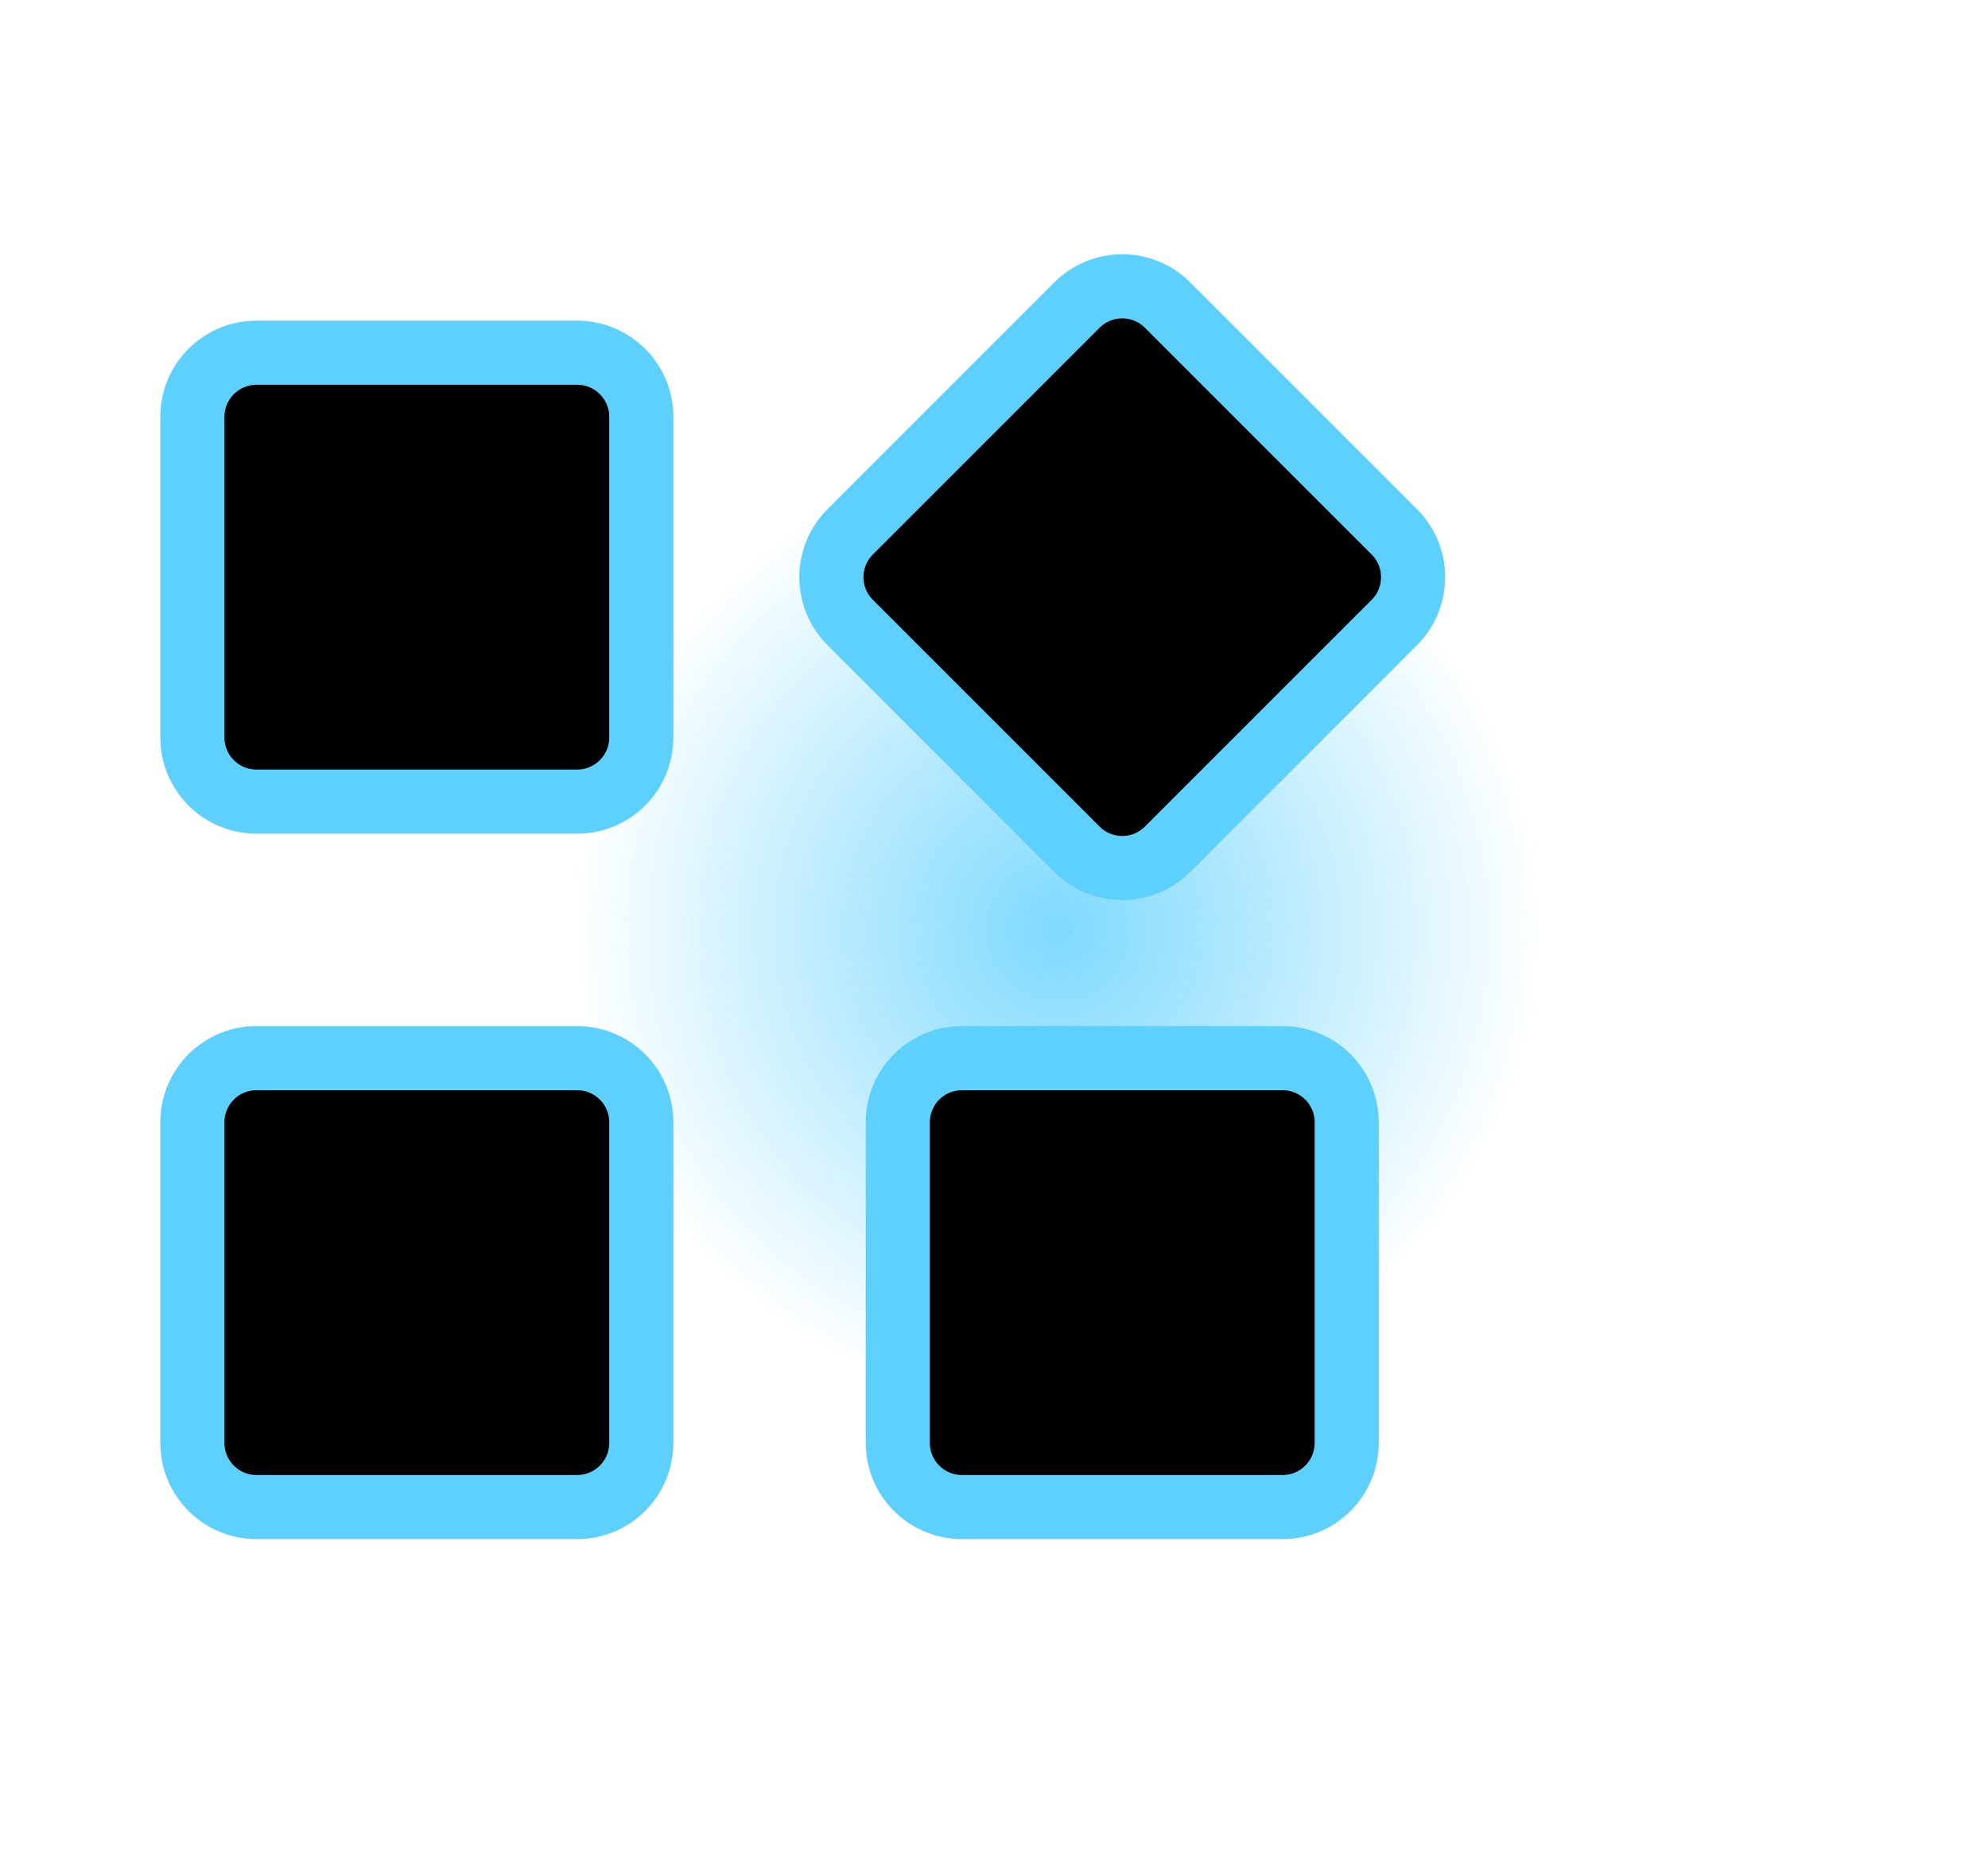
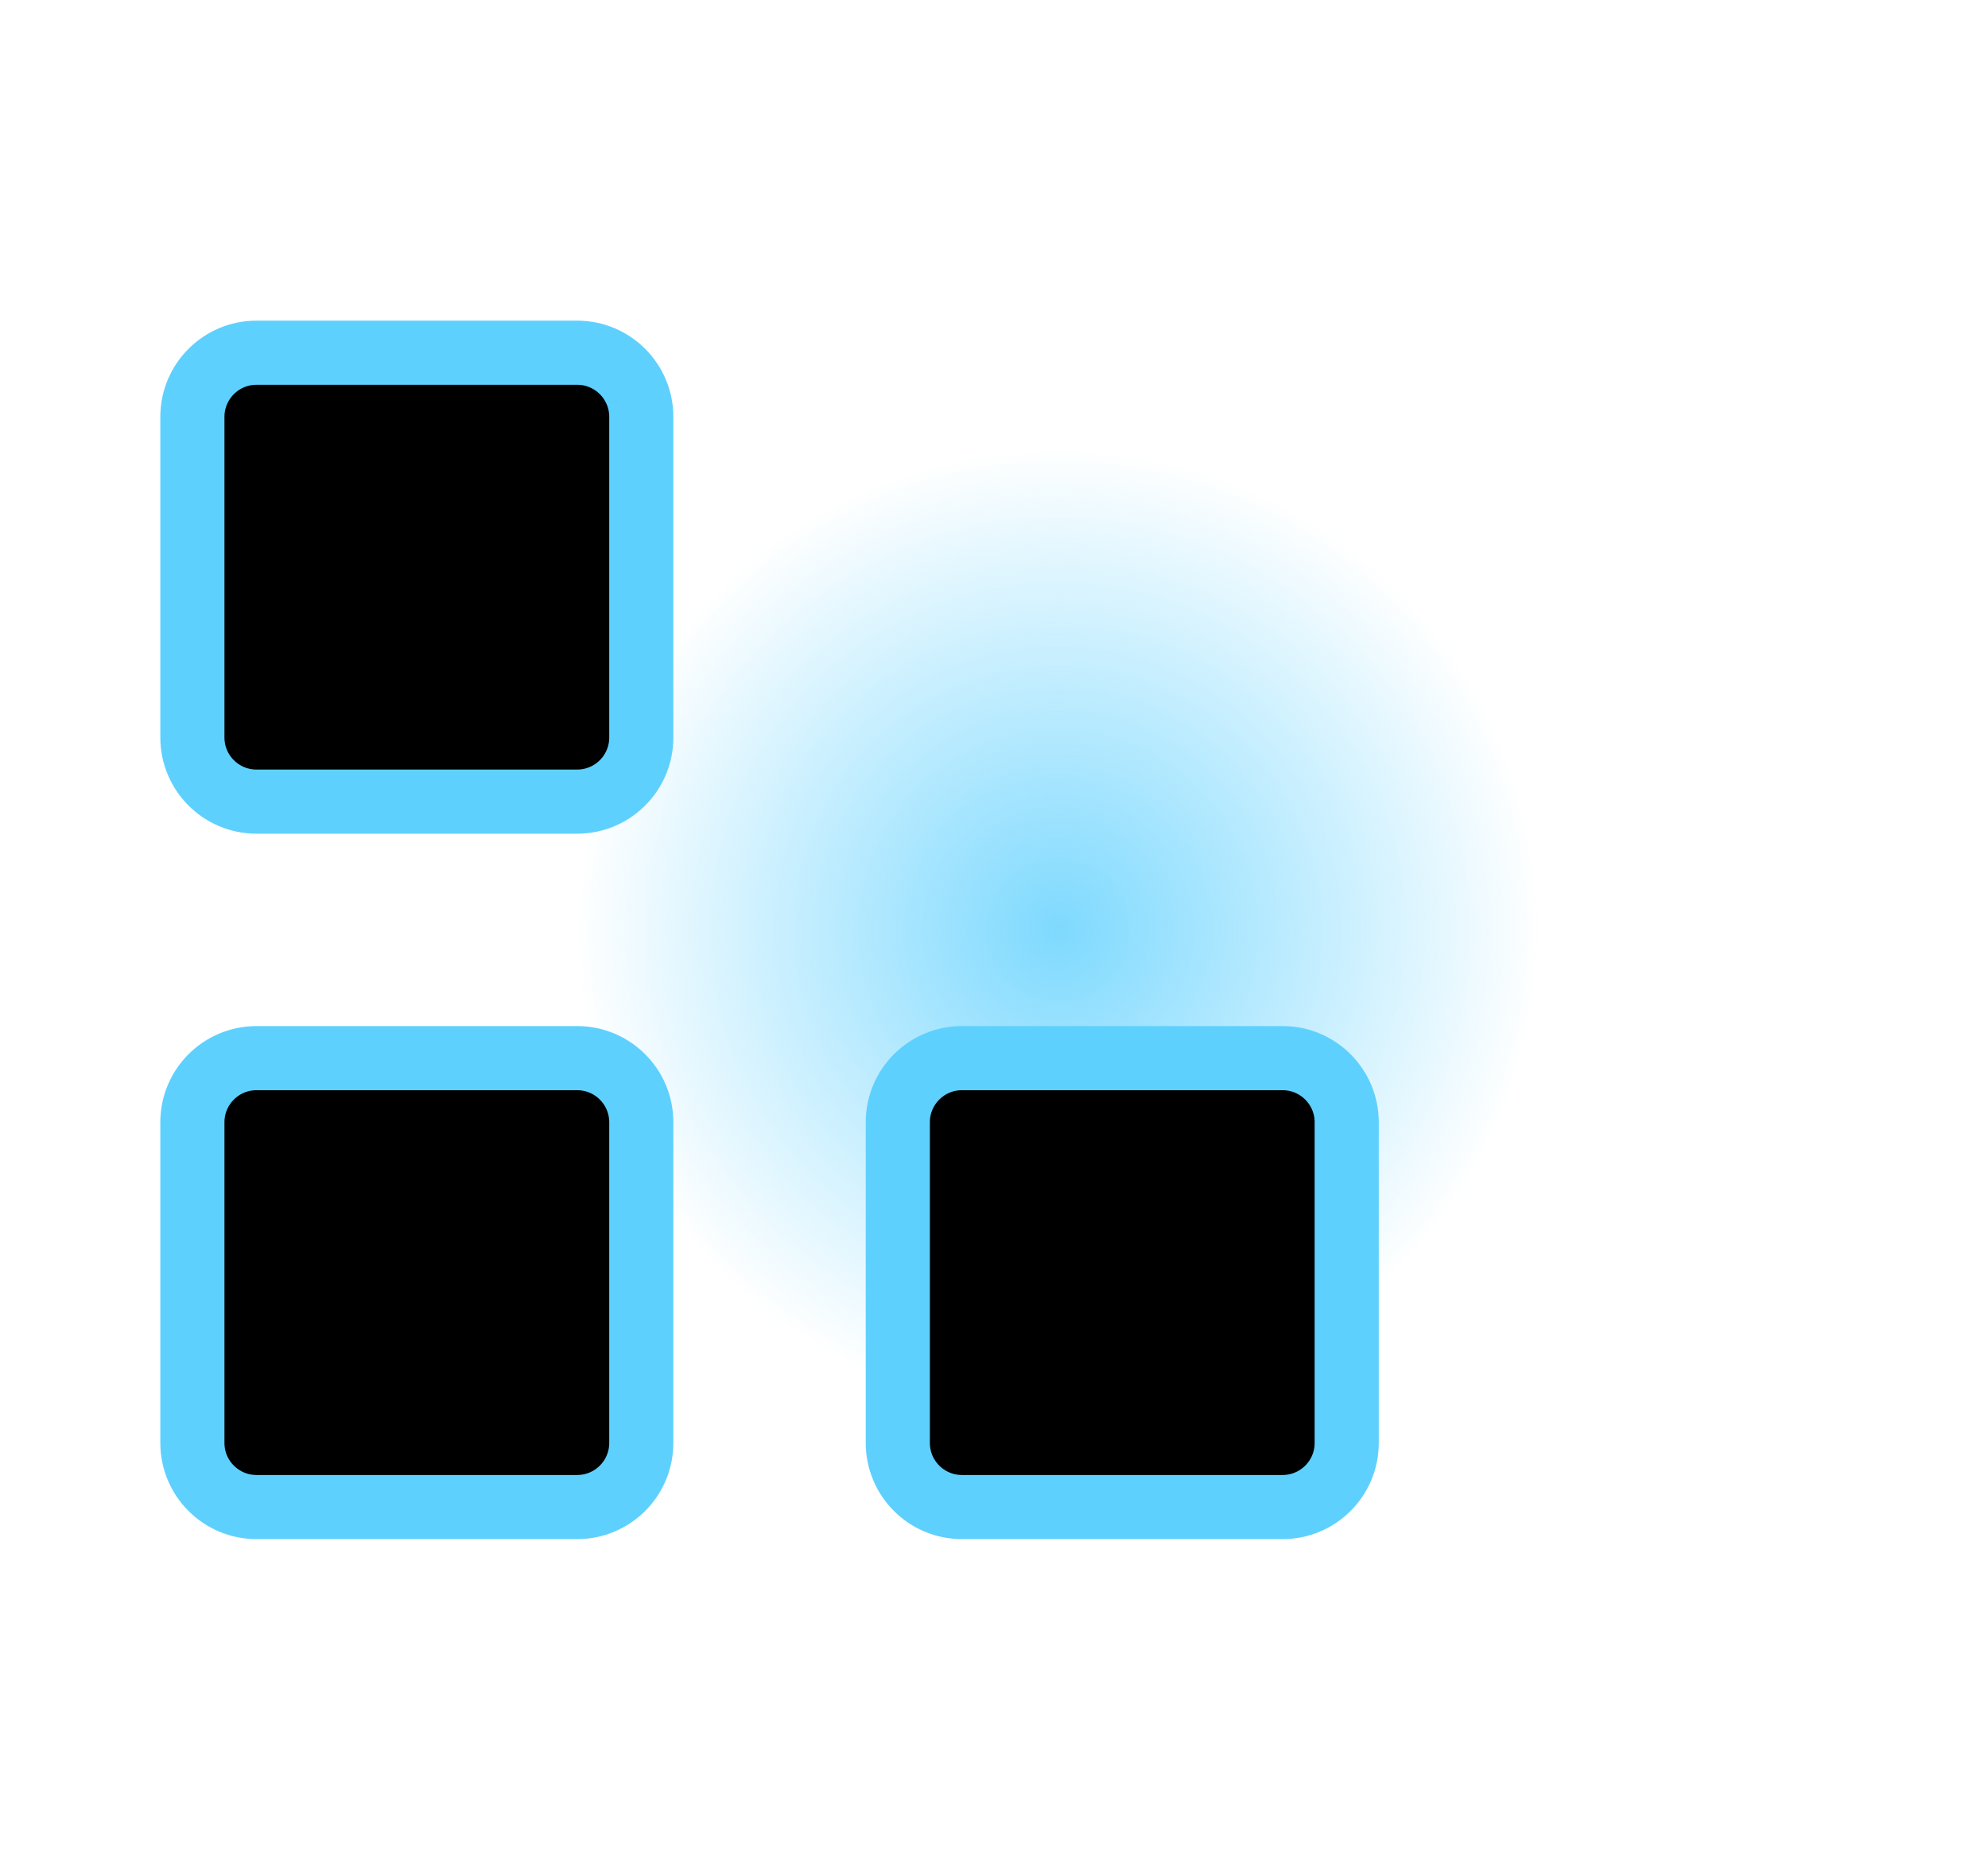
<svg xmlns="http://www.w3.org/2000/svg" width="62" height="58" viewBox="0 0 62 58">
  <g filter="url(#filter0_f_285_6416)">
    <circle cx="33" cy="29" r="15" fill="url(#paint0_radial_285_6416)" fill-opacity="0.8" />
  </g>
  <path d="M18 11H8C6.895 11 6 11.896 6 13V23C6 24.105 6.895 25 8 25H18C19.105 25 20 24.105 20 23V13C20 11.896 19.105 11 18 11Z" stroke="#5ED0FE" stroke-width="2" stroke-linejoin="round" />
  <path d="M18 33H8C6.895 33 6 33.895 6 35V45C6 46.105 6.895 47 8 47H18C19.105 47 20 46.105 20 45V35C20 33.895 19.105 33 18 33Z" stroke="#5ED0FE" stroke-width="2" stroke-linejoin="round" />
-   <path d="M43.485 16.586L36.414 9.515C35.633 8.734 34.367 8.734 33.586 9.515L26.515 16.586C25.734 17.367 25.734 18.633 26.515 19.414L33.586 26.485C34.367 27.267 35.633 27.267 36.414 26.485L43.485 19.414C44.266 18.633 44.266 17.367 43.485 16.586Z" stroke="#5ED0FE" stroke-width="2" stroke-linejoin="round" />
  <path d="M40 33H30C28.895 33 28 33.895 28 35V45C28 46.105 28.895 47 30 47H40C41.105 47 42 46.105 42 45V35C42 33.895 41.105 33 40 33Z" stroke="#5ED0FE" stroke-width="2" stroke-linejoin="round" />
  <defs>
    <filter id="filter0_f_285_6416" x="4" y="0" width="58" height="58" filterUnits="userSpaceOnUse" color-interpolation-filters="sRGB">
      <feGaussianBlur stdDeviation="7" />
    </filter>
    <radialGradient id="paint0_radial_285_6416" cx="0" cy="0" r="1" gradientUnits="userSpaceOnUse" gradientTransform="translate(33 29) rotate(90) scale(15)">
      <stop stop-color="#5ED0FE" />
      <stop offset="1" stop-color="#5ED0FE" stop-opacity="0" />
    </radialGradient>
  </defs>
</svg>